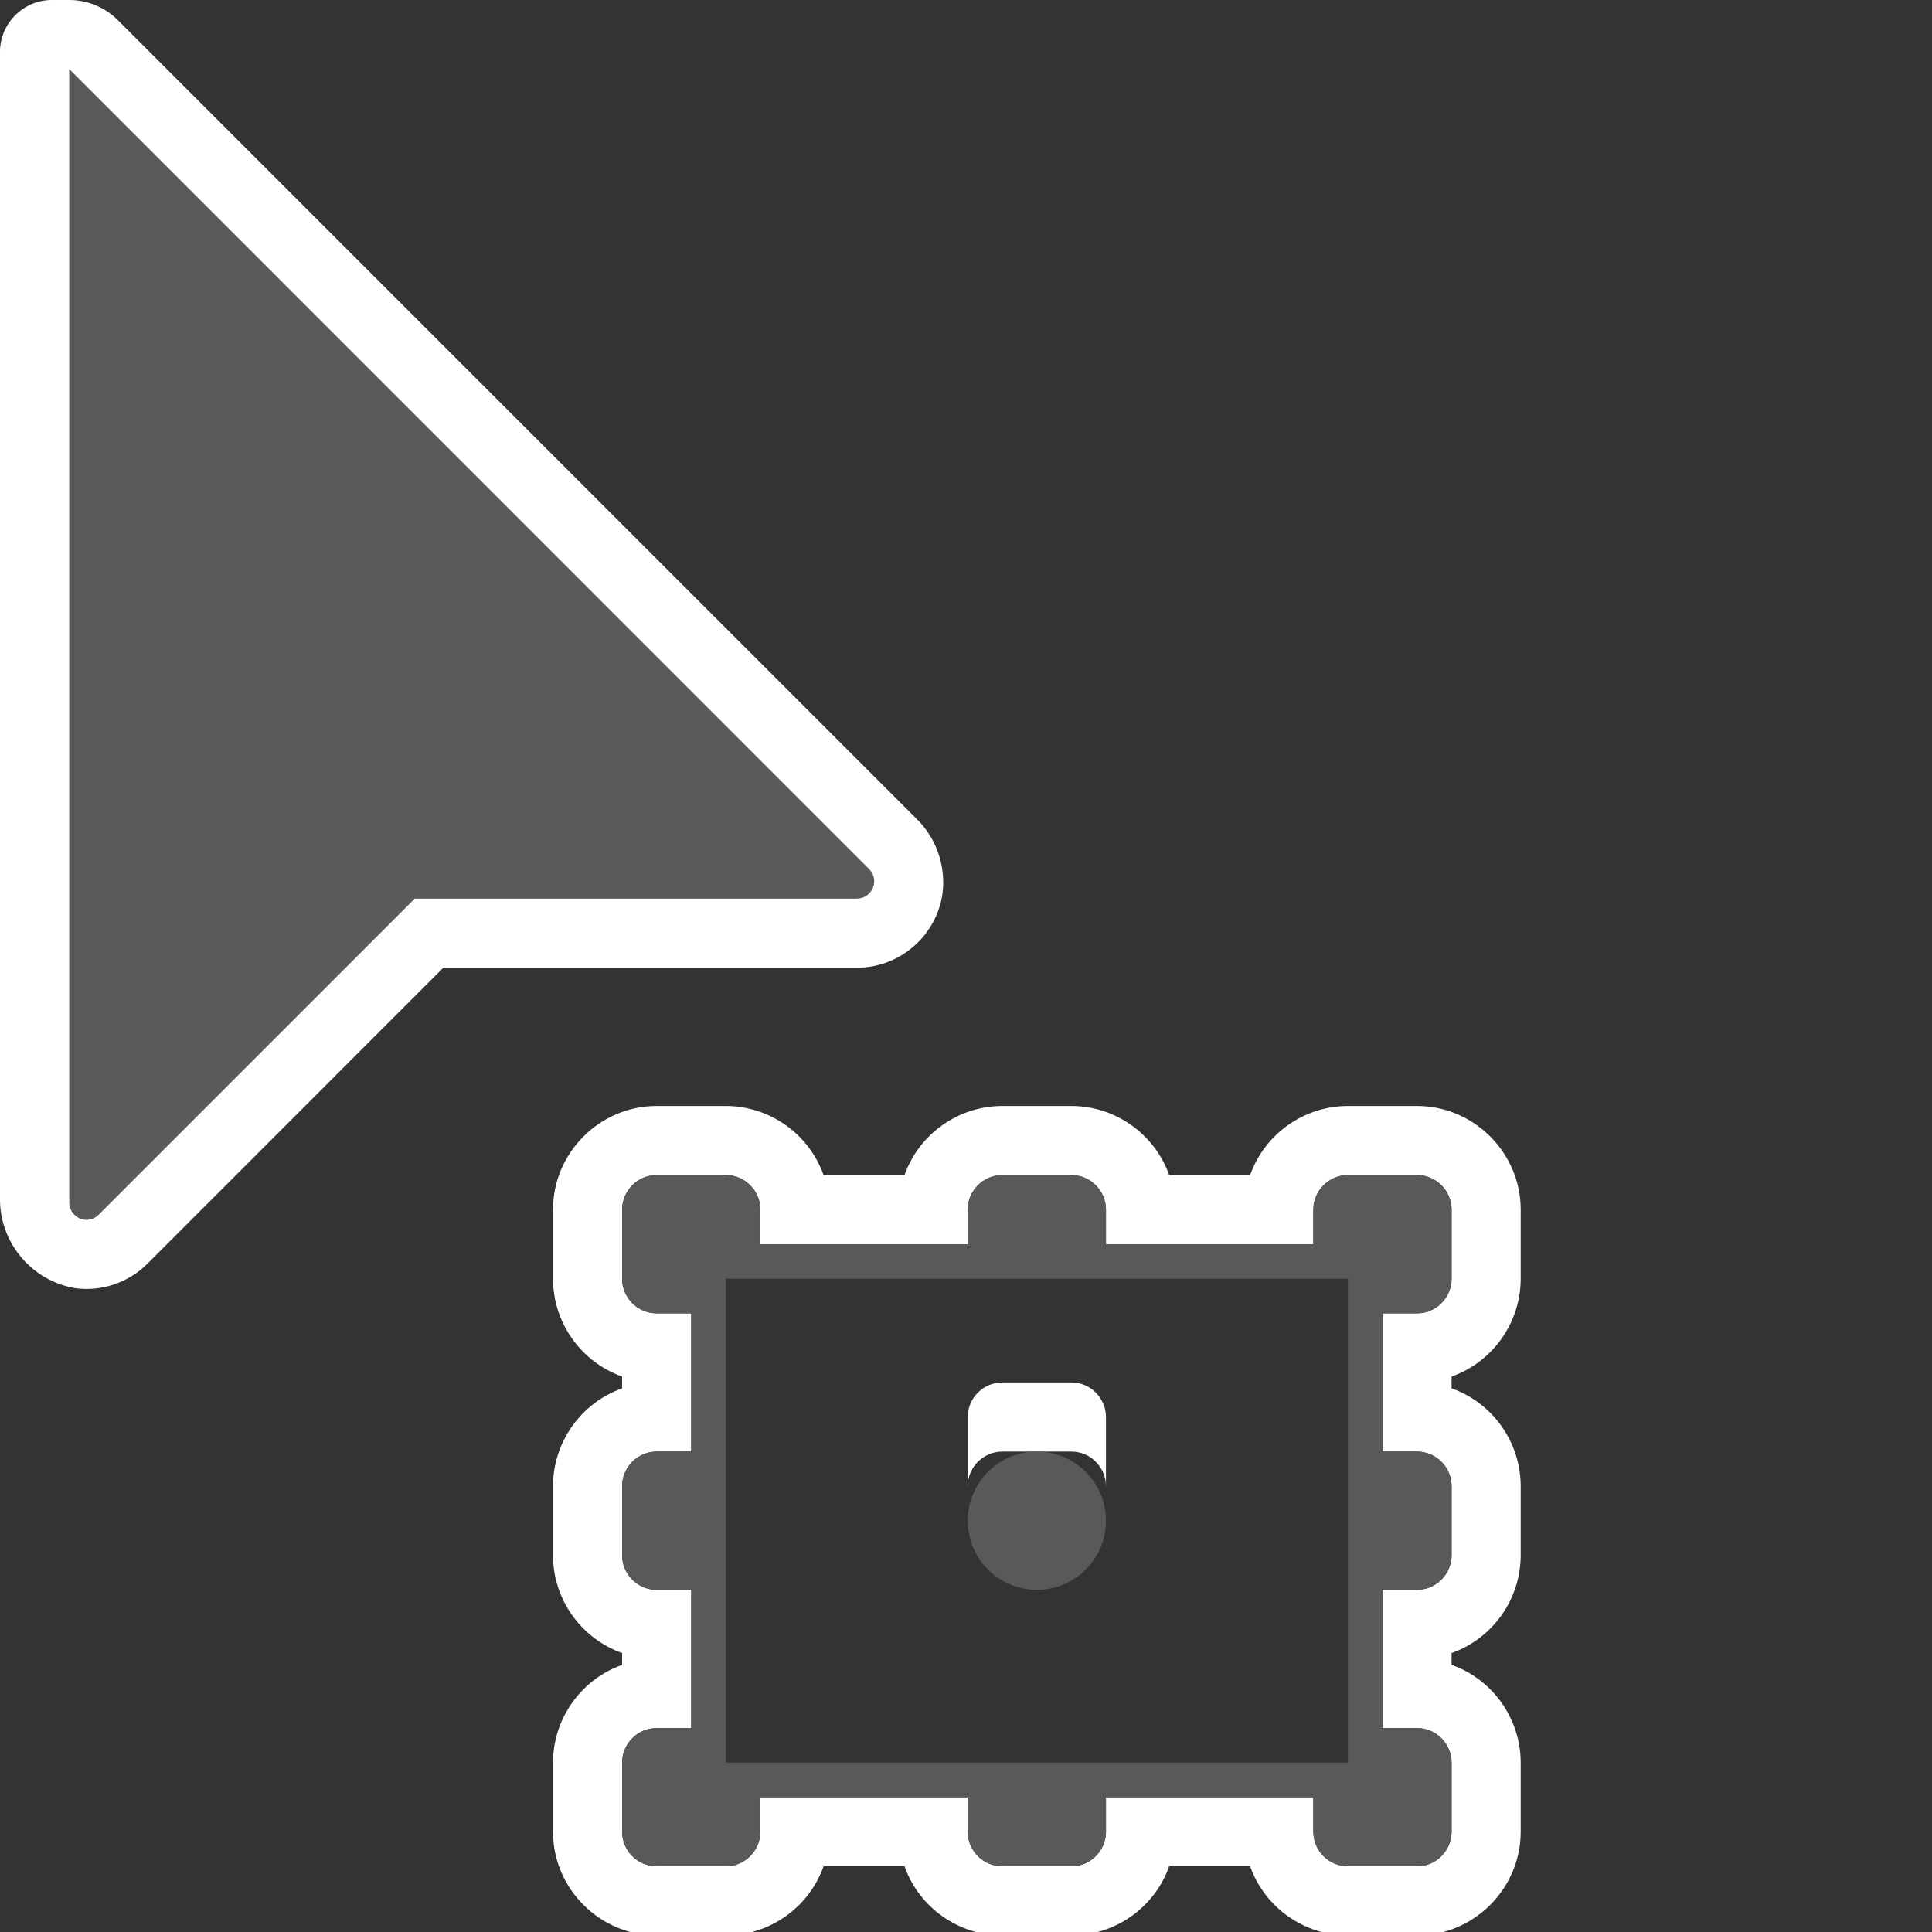
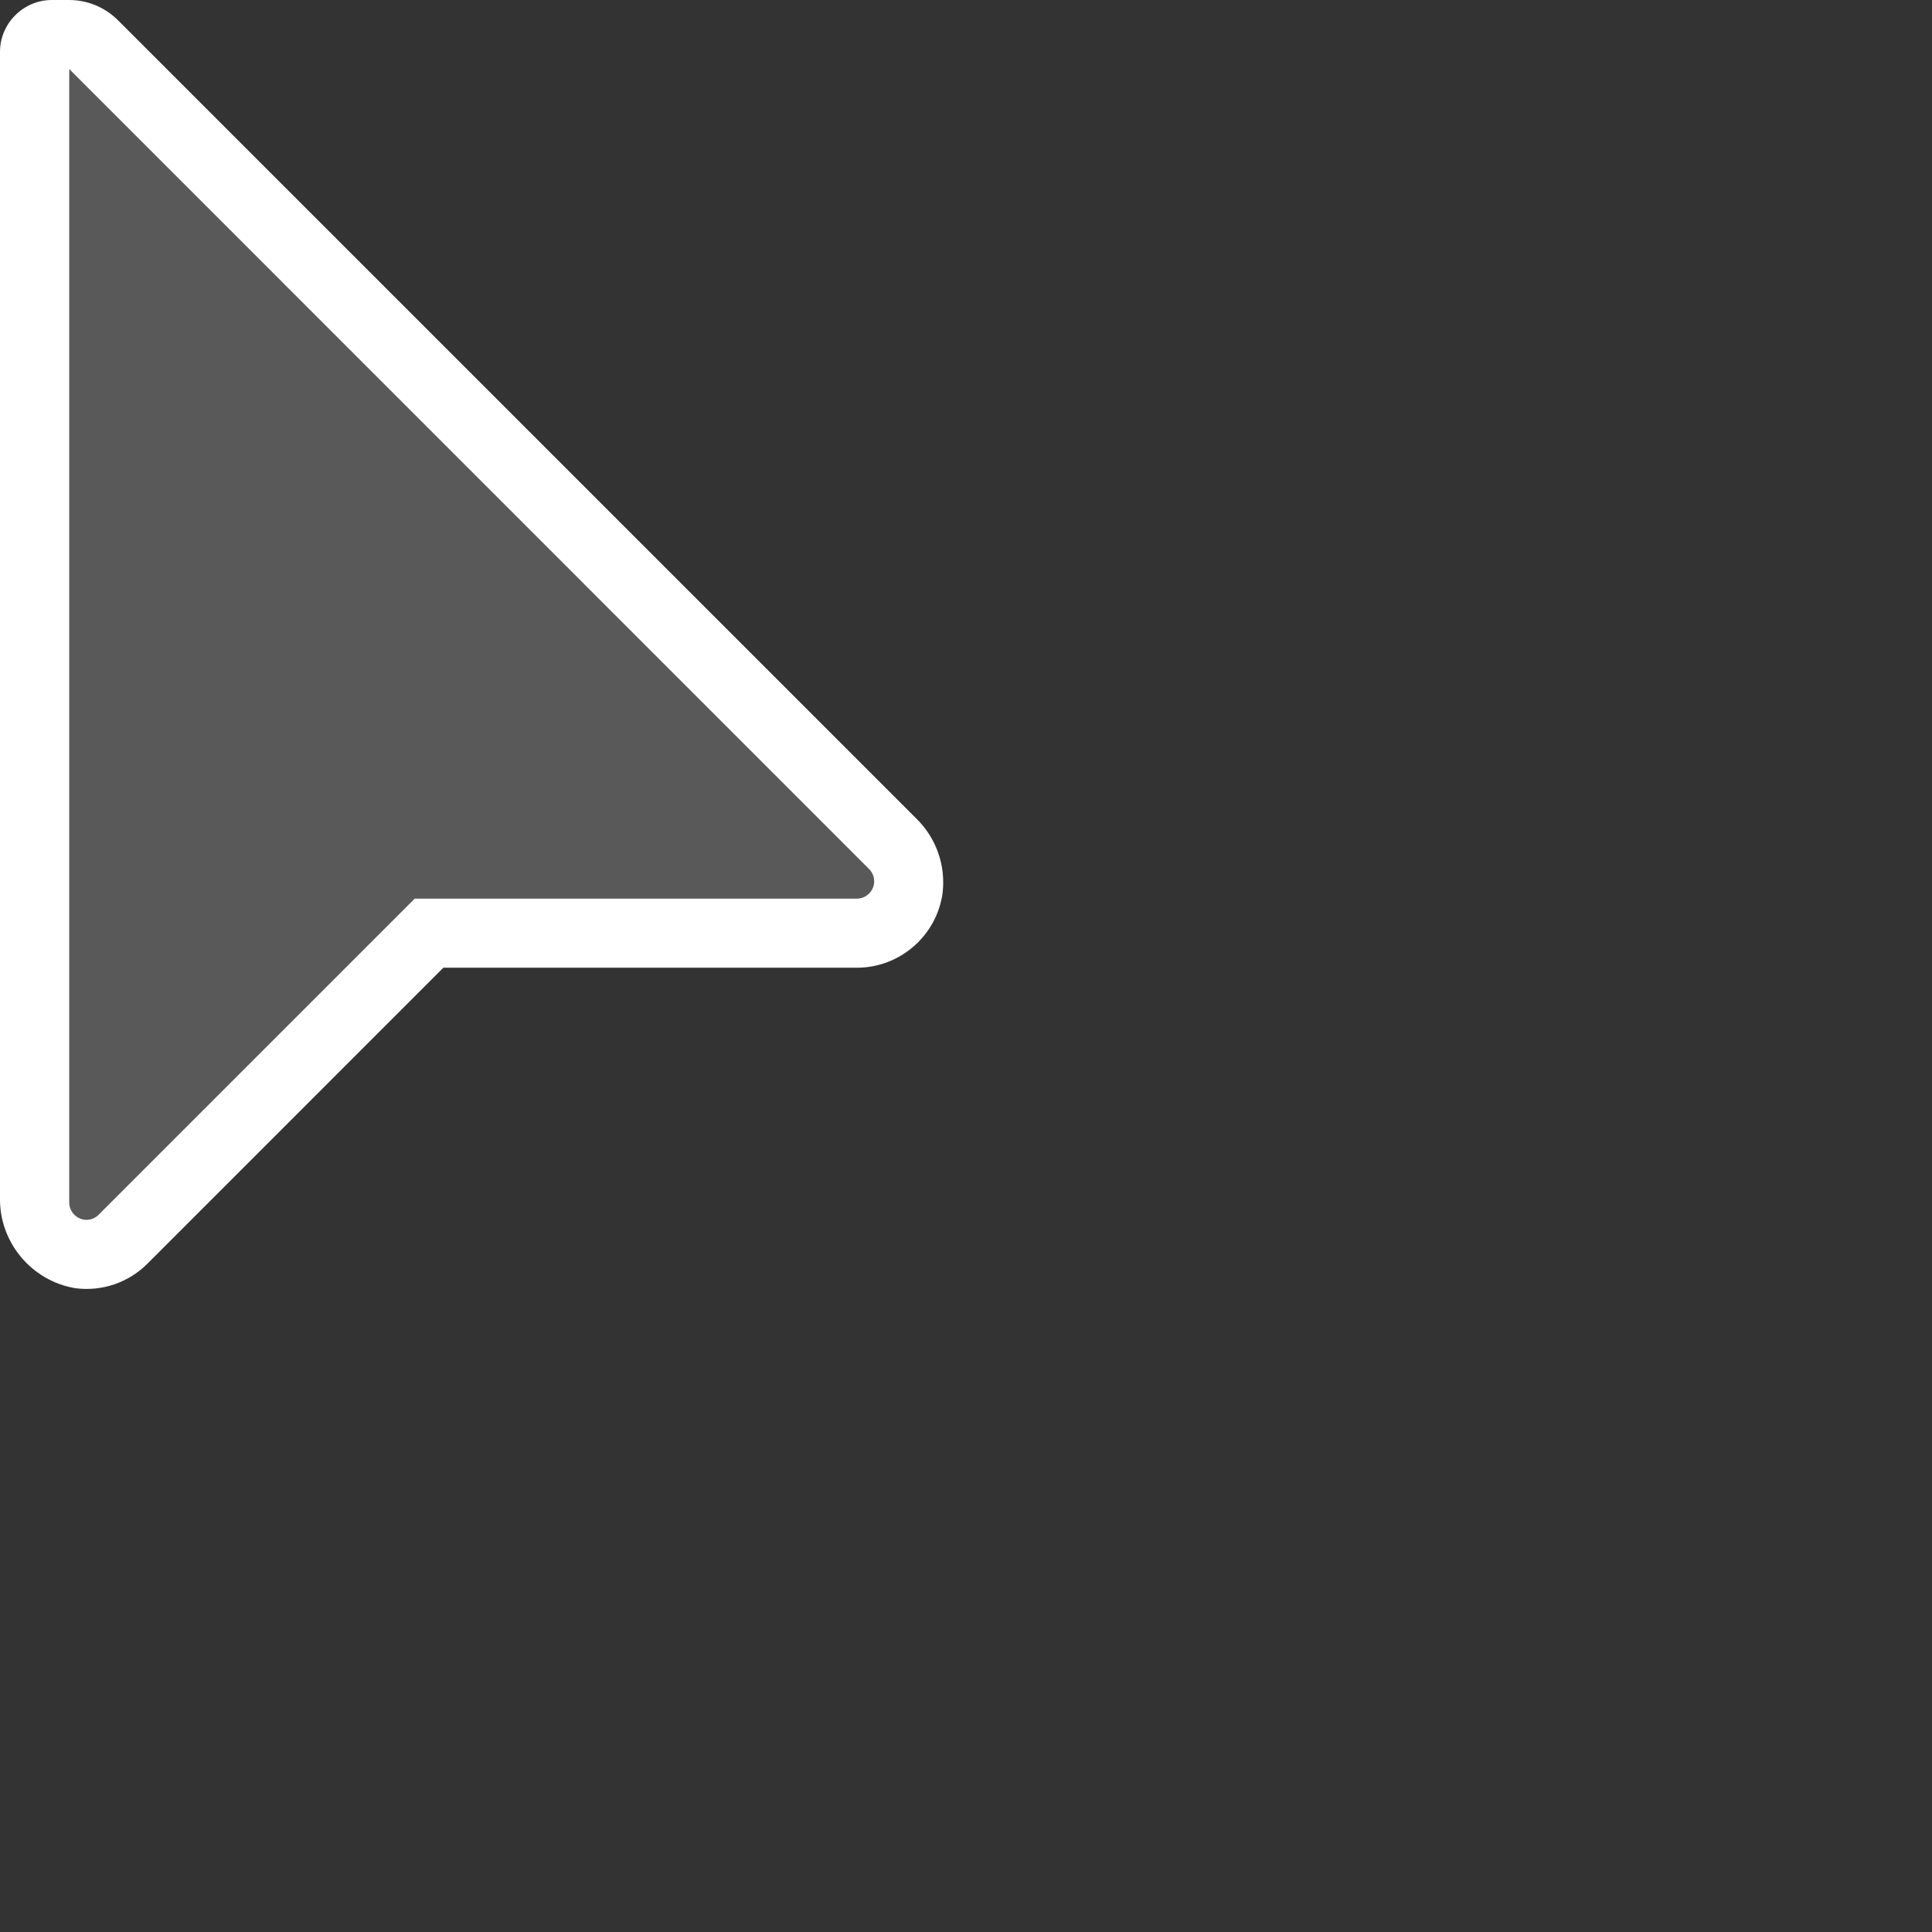
<svg xmlns="http://www.w3.org/2000/svg" width="100%" height="100%" viewBox="0 0 18 18" version="1.1" xml:space="preserve" style="fill-rule:evenodd;clip-rule:evenodd;stroke-linejoin:round;stroke-miterlimit:2;">
  <rect x="0" y="0" width="18" height="18" fill="#333333" stroke="none" />
  <g transform="matrix(0.322,0,0,0.322,-0,-1.5057e-16)">
    <path d="M2,2L2,34.793C2,35.067 2.226,35.293 2.5,35.293C2.633,35.293 2.76,35.24 2.854,35.146L12,26L24.793,26C25.067,26 25.293,25.774 25.293,25.5C25.293,25.367 25.24,25.24 25.146,25.146L2,2Z" style="fill:rgb(89,89,89);fill-rule:nonzero;" />
  </g>
  <g transform="matrix(0.322,0,0,0.322,-0,-1.5057e-16)">
    <path d="M26.493,23.664L3.414,0.586C3.039,0.211 2.53,0 2,-0L1.5,0C0.677,0 -0,0.677 0,1.5L0,34.641C-0.03,35.935 0.908,37.065 2.186,37.274C2.953,37.373 3.723,37.109 4.268,36.561L12.828,28L24.793,28C26.036,28.001 27.1,27.076 27.272,25.845C27.371,25.036 27.082,24.227 26.493,23.664ZM24.793,26L12,26L2.854,35.146C2.762,35.24 2.636,35.294 2.504,35.294C2.23,35.294 2.004,35.068 2.004,34.794L2.004,2L25.146,25.146C25.24,25.24 25.293,25.367 25.293,25.5C25.293,25.774 25.067,26 24.793,26Z" style="fill:white;fill-rule:nonzero;" />
  </g>
  <g transform="matrix(0.322,0,0,0.322,-0,-1.5057e-16)">
-     <path d="M41,34C41.549,34 42,34.451 42,35L42,37C42,37.549 41.549,38 41,38L40,38L40,42L41,42C41.549,42 42,42.451 42,43L42,45C42,45.549 41.549,46 41,46L40,46L40,50L41,50C41.549,50 42,50.451 42,51L42,53C42,53.549 41.549,54 41,54L39,54C38.451,54 38,53.549 38,53L38,52L32,52L32,53C32,53.549 31.549,54 31,54L29,54C28.451,54 28,53.549 28,53L28,52L22,52L22,53C22,53.549 21.549,54 21,54L19,54C18.451,54 18,53.549 18,53L18,51C18,50.451 18.451,50 19,50L20,50L20,46L19,46C18.451,46 18,45.549 18,45L18,43C18,42.451 18.451,42 19,42L20,42L20,38L19,38C18.451,38 18,37.549 18,37L18,35C18,34.451 18.451,34 19,34L21,34C21.549,34 22,34.451 22,35L22,36L28,36L28,35C28,34.451 28.451,34 29,34L31,34C31.549,34 32,34.451 32,35L32,36L38,36L38,35C38,34.451 38.451,34 39,34L41,34ZM41,32L39,32C37.732,32.002 36.595,32.805 36.171,34L33.829,34C33.405,32.805 32.268,32.002 31,32L29,32C27.732,32.002 26.595,32.805 26.171,34L23.829,34C23.405,32.805 22.268,32.002 21,32L19,32C17.354,32 16,33.354 16,35L16,37C16.002,38.268 16.805,39.405 18,39.829L18,40.171C16.805,40.595 16.002,41.732 16,43L16,45C16.002,46.268 16.805,47.405 18,47.829L18,48.171C16.805,48.595 16.002,49.732 16,51L16,53C16,54.646 17.354,56 19,56L21,56C22.268,55.998 23.405,55.195 23.829,54L26.171,54C26.595,55.195 27.732,55.998 29,56L31,56C32.268,55.998 33.405,55.195 33.829,54L36.171,54C36.595,55.195 37.732,55.998 39,56L41,56C42.646,56 44,54.646 44,53L44,51C43.998,49.732 43.195,48.595 42,48.171L42,47.829C43.195,47.405 43.998,46.268 44,45L44,43C43.998,41.732 43.195,40.595 42,40.171L42,39.829C43.195,39.405 43.998,38.268 44,37L44,35C44,33.354 42.646,32 41,32Z" style="fill:white;fill-rule:nonzero;" />
-   </g>
+     </g>
  <g transform="matrix(0.322,0,0,0.322,-0,-1.5057e-16)">
-     <path d="M41,38C41.549,38 42,37.549 42,37L42,35C42,34.451 41.549,34 41,34L39,34C38.451,34 38,34.451 38,35L38,36L32,36L32,35C32,34.451 31.549,34 31,34L29,34C28.451,34 28,34.451 28,35L28,36L22,36L22,35C22,34.451 21.549,34 21,34L19,34C18.451,34 18,34.451 18,35L18,37C18,37.549 18.451,38 19,38L20,38L20,42L19,42C18.451,42 18,42.451 18,43L18,45C18,45.549 18.451,46 19,46L20,46L20,50L19,50C18.451,50 18,50.451 18,51L18,53C18,53.549 18.451,54 19,54L21,54C21.549,54 22,53.549 22,53L22,52L28,52L28,53C28,53.549 28.451,54 29,54L31,54C31.549,54 32,53.549 32,53L32,52L38,52L38,53C38,53.549 38.451,54 39,54L41,54C41.549,54 42,53.549 42,53L42,51C42,50.451 41.549,50 41,50L40,50L40,46L41,46C41.549,46 42,45.549 42,45L42,43C42,42.451 41.549,42 41,42L40,42L40,38L41,38ZM39,51L21,51L21,37L39,37L39,51Z" style="fill:rgb(89,89,89);fill-rule:nonzero;" />
-   </g>
+     </g>
  <g transform="matrix(0.322,0,0,0.322,-0,-1.5057e-16)">
-     <path d="M29,40C28.451,40 28,40.451 28,41L28,43C28,42.451 28.451,42 29,42L31,42C31.549,42 32,42.451 32,43L32,41C32,40.451 31.549,40 31,40L29,40Z" style="fill:white;fill-rule:nonzero;" />
-   </g>
+     </g>
  <g transform="matrix(0.322,0,0,0.322,-0,-1.5057e-16)">
-     <path d="M32,44C32,42.896 31.104,42 30,42C28.896,42 28,42.896 28,44C28,45.104 28.896,46 30,46C31.104,46 32,45.104 32,44Z" style="fill:rgb(89,89,89);" />
-   </g>
+     </g>
</svg>